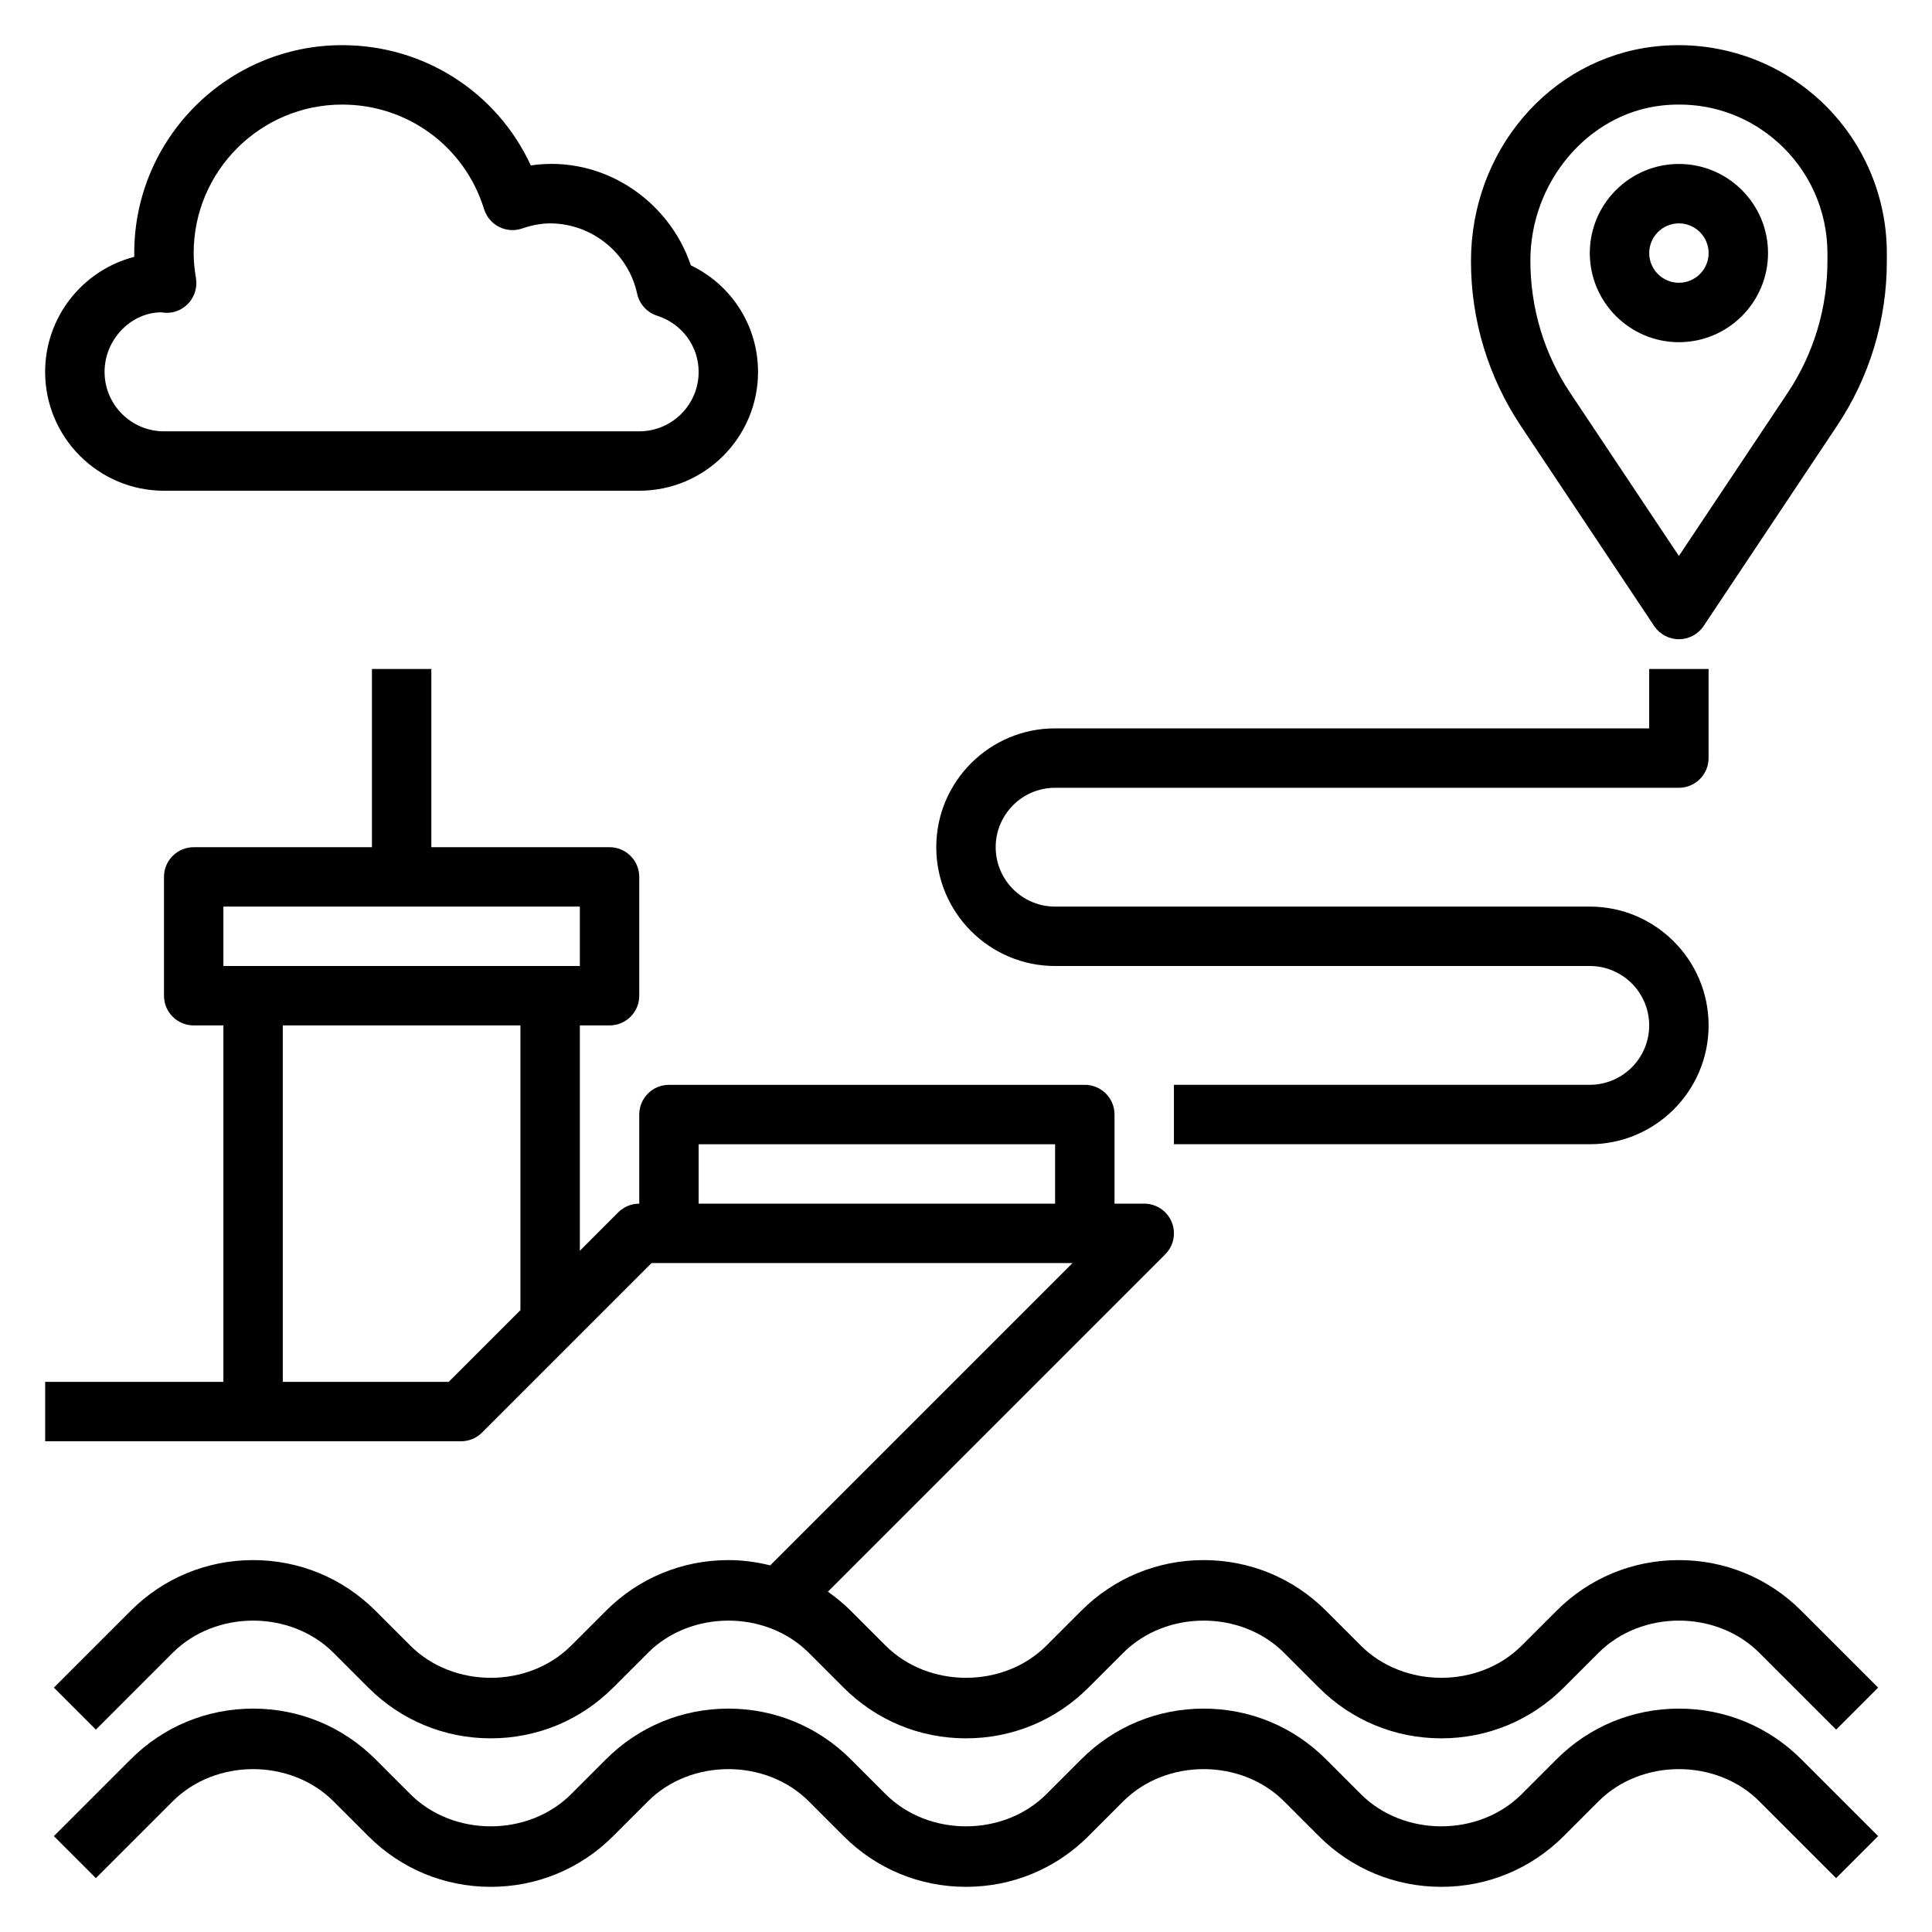
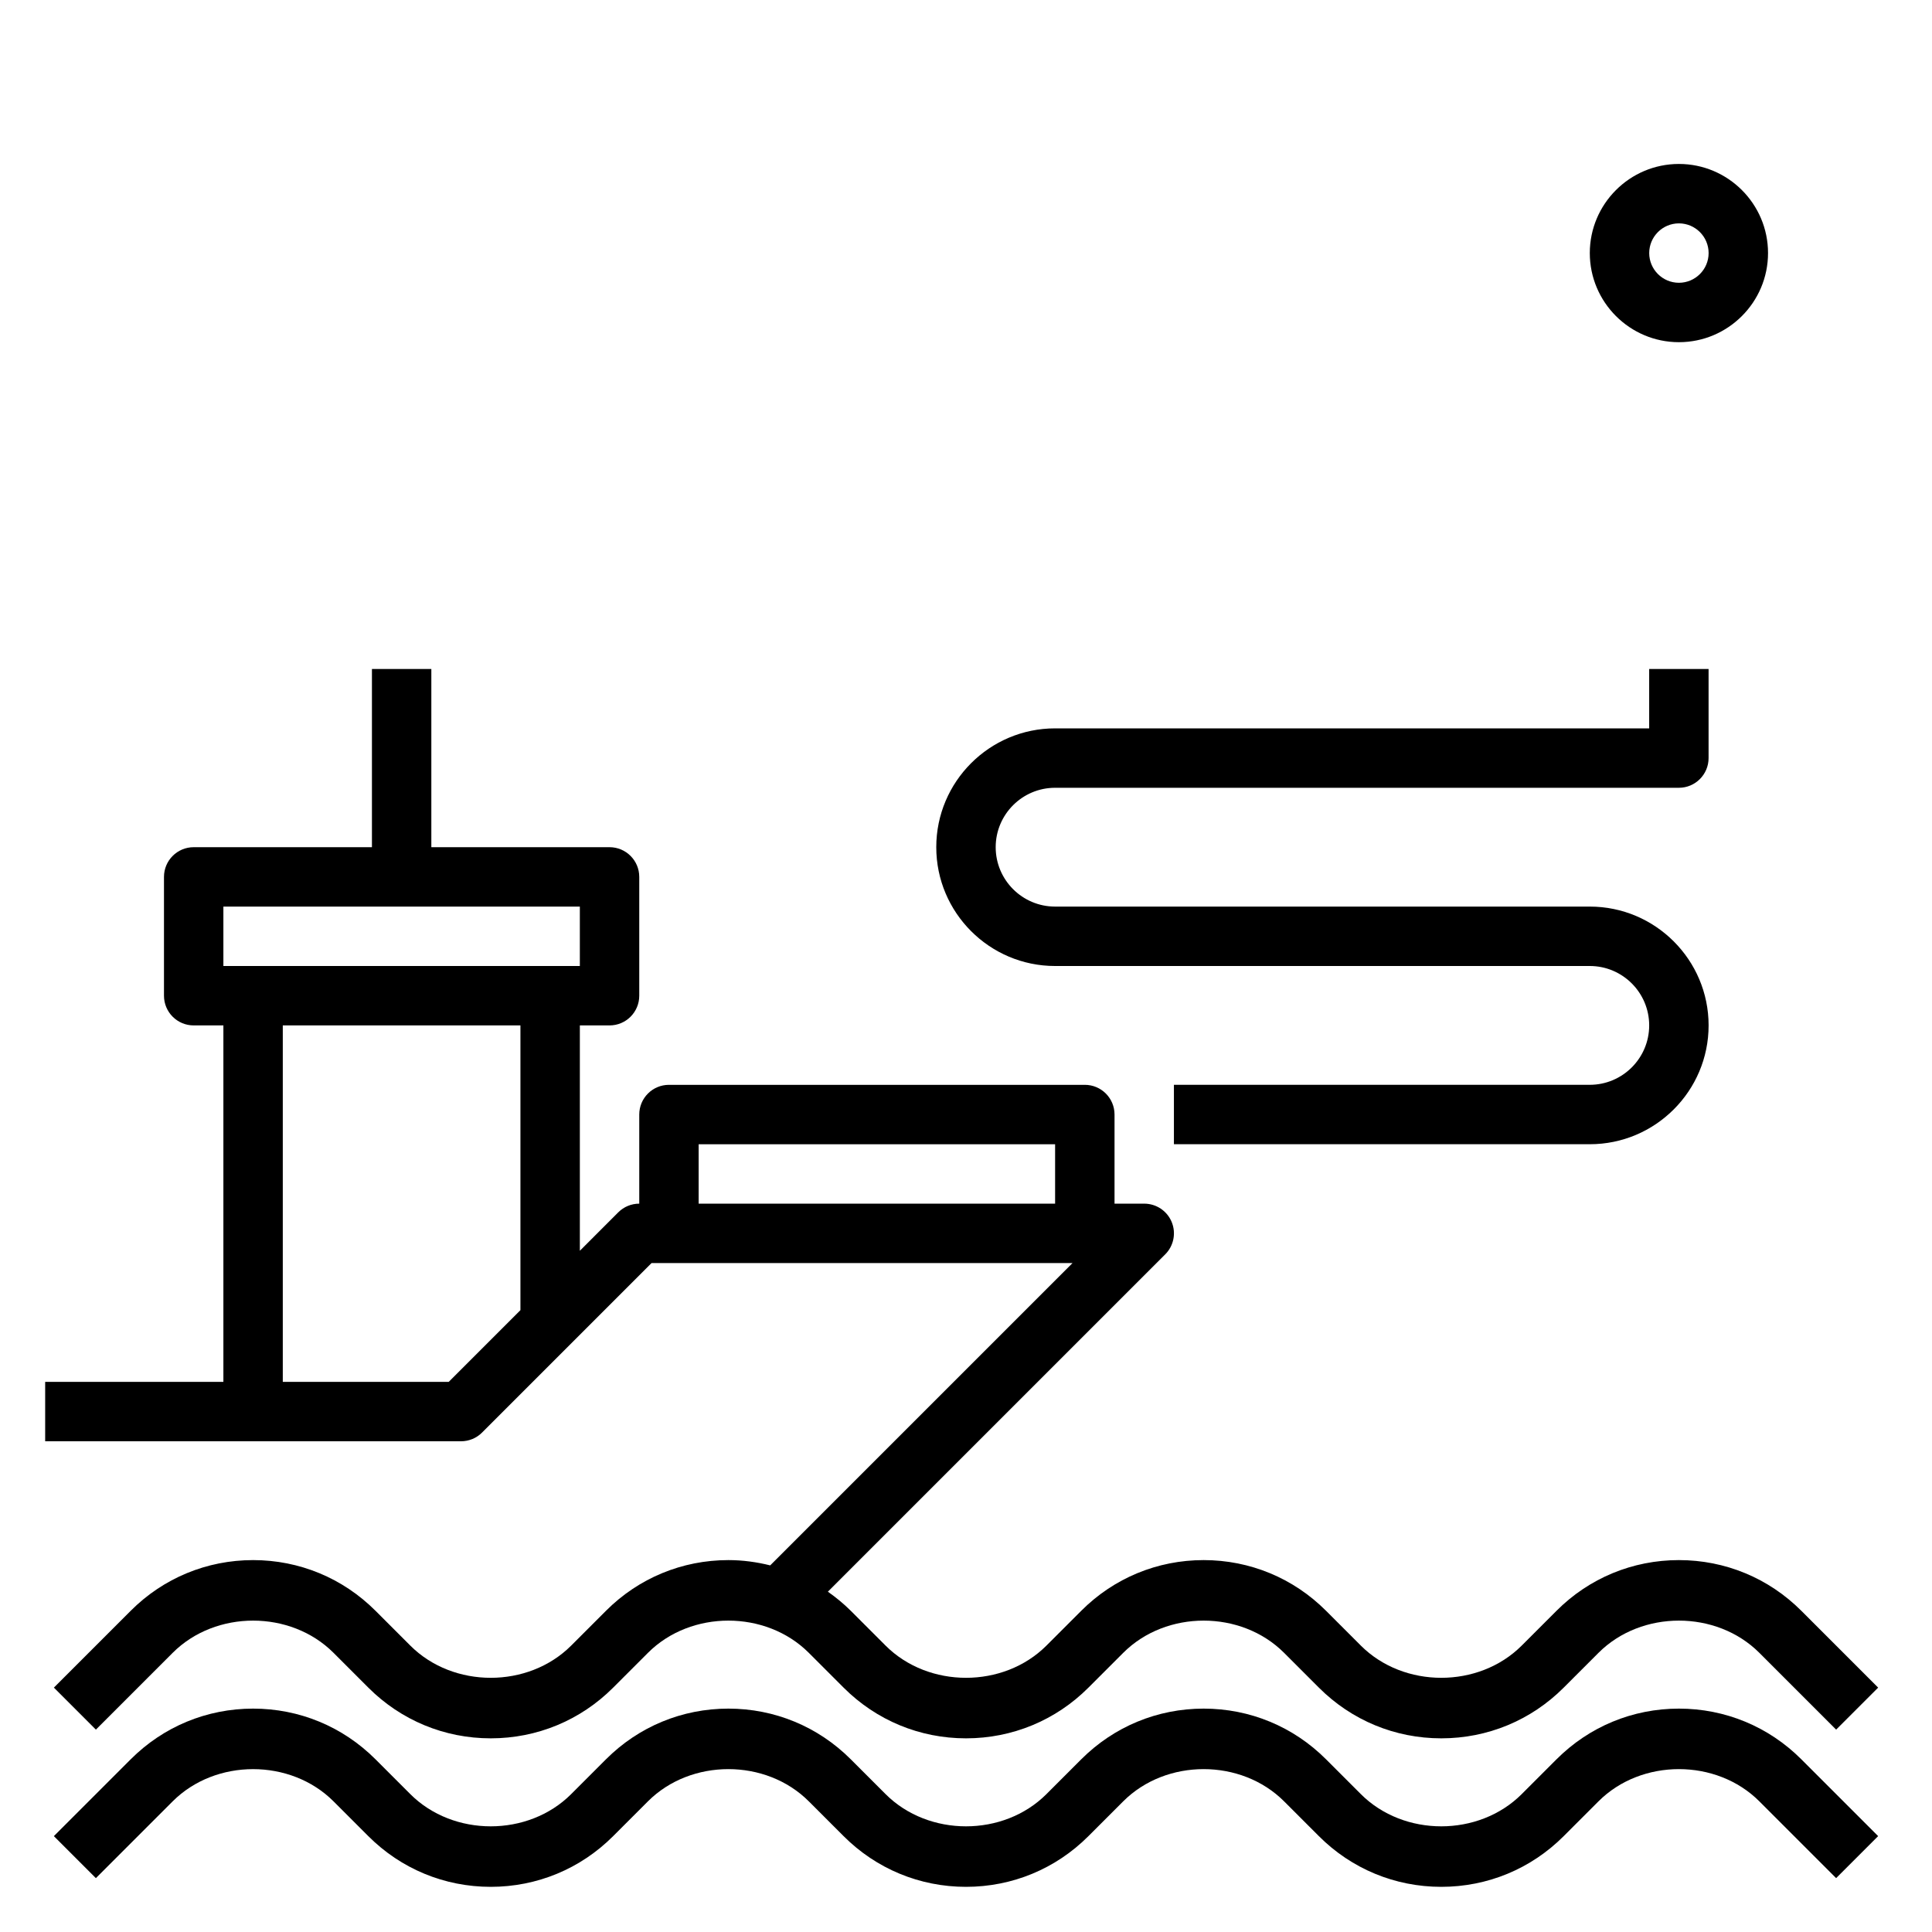
<svg xmlns="http://www.w3.org/2000/svg" fill="#000000" width="800px" height="800px" version="1.1" viewBox="144 144 512 512">
  <g>
    <path d="m588.93 596.8c-12.258 0-23.781 4.769-32.441 13.438l-9.227 9.227c-11.383 11.375-31.234 11.375-42.617 0l-9.227-9.227c-8.656-8.668-20.184-13.438-32.438-13.438-12.258 0-23.781 4.769-32.441 13.438l-9.227 9.227c-11.383 11.375-31.234 11.375-42.617 0l-9.227-9.227c-8.66-8.668-20.188-13.438-32.441-13.438-12.258 0-23.781 4.769-32.441 13.438l-9.227 9.227c-11.383 11.375-31.234 11.375-42.617 0l-9.227-9.227c-8.66-8.668-20.184-13.438-32.441-13.438-12.258 0-23.781 4.769-32.441 13.438l-20.355 20.355 11.133 11.133 20.355-20.355c11.383-11.375 31.234-11.375 42.617 0l9.227 9.227c8.66 8.664 20.184 13.434 32.441 13.434s23.781-4.769 32.441-13.438l9.227-9.227c11.383-11.375 31.234-11.375 42.617 0l9.227 9.227c8.66 8.668 20.184 13.438 32.441 13.438s23.781-4.769 32.441-13.438l9.227-9.227c11.383-11.375 31.234-11.375 42.617 0l9.227 9.227c8.656 8.668 20.184 13.438 32.438 13.438 12.258 0 23.781-4.769 32.441-13.438l9.227-9.227c11.383-11.375 31.234-11.375 42.617 0l20.355 20.355 11.133-11.133-20.355-20.355c-8.66-8.664-20.184-13.434-32.441-13.434z" />
    <path d="m588.93 557.44c-12.258 0-23.781 4.769-32.441 13.438l-9.227 9.227c-11.383 11.375-31.234 11.375-42.617 0l-9.227-9.227c-8.656-8.664-20.184-13.438-32.438-13.438-12.258 0-23.781 4.769-32.441 13.438l-9.227 9.227c-11.383 11.375-31.234 11.375-42.617 0l-9.227-9.227c-1.891-1.891-3.938-3.551-6.07-5.062l89.402-89.402c2.25-2.25 2.93-5.637 1.707-8.582-1.219-2.941-4.094-4.852-7.273-4.852h-7.871v-23.617c0-4.352-3.527-7.871-7.871-7.871h-110.21c-4.344 0-7.871 3.519-7.871 7.871v23.617c-2.086 0-4.094 0.828-5.566 2.305l-10.176 10.18v-59.719h7.871c4.344 0 7.871-3.519 7.871-7.871v-31.488c0-4.344-3.527-7.871-7.871-7.871h-47.23v-47.23h-15.742v47.23h-47.238c-4.344 0-7.871 3.527-7.871 7.871v31.488c0 4.352 3.527 7.871 7.871 7.871h7.871v94.465h-47.23v15.742h110.21c2.086 0 4.094-0.828 5.566-2.305l44.926-44.926h111.56l-80.121 80.121c-3.59-0.891-7.289-1.402-11.082-1.402-12.258 0-23.781 4.769-32.441 13.438l-9.227 9.227c-11.383 11.375-31.234 11.375-42.617 0l-9.227-9.227c-8.66-8.664-20.184-13.438-32.441-13.438-12.258 0-23.781 4.769-32.441 13.438l-20.355 20.355 11.133 11.133 20.355-20.355c11.383-11.375 31.234-11.375 42.617 0l9.227 9.227c8.66 8.668 20.184 13.438 32.441 13.438s23.781-4.769 32.441-13.438l9.227-9.227c11.383-11.375 31.234-11.375 42.617 0l9.227 9.227c8.66 8.668 20.184 13.438 32.441 13.438s23.781-4.769 32.441-13.438l9.227-9.227c11.383-11.375 31.234-11.375 42.617 0l9.227 9.227c8.656 8.668 20.184 13.438 32.438 13.438 12.258 0 23.781-4.769 32.441-13.438l9.227-9.227c11.383-11.375 31.234-11.375 42.617 0l20.355 20.355 11.133-11.133-20.355-20.355c-8.66-8.664-20.184-13.438-32.441-13.438zm-385.73-173.18h94.465v15.742h-7.871l-78.723 0.004h-7.871zm59.715 125.95h-43.973v-94.465h62.977v75.461zm66.234-47.23v-15.742h94.465v15.742z" />
-     <path d="m187.45 274.05h125.95c17.367 0 31.488-14.121 31.488-31.488 0-12.195-7-23.059-17.805-28.246-5.848-17.375-23.473-29.254-42.414-26.48-8.93-19.324-28.191-31.867-49.988-31.867-30.387 0-55.105 24.719-55.105 55.105 0 0.332 0 0.66 0.008 0.992-13.57 3.504-23.625 15.844-23.625 30.496 0 17.363 14.125 31.488 31.488 31.488zm-0.754-47.281c0.289 0.047 0.93 0.113 1.227 0.121 2.356 0.117 4.629-0.914 6.18-2.691 1.551-1.789 2.219-4.168 1.828-6.496-0.41-2.418-0.609-4.582-0.609-6.629 0-21.703 17.656-39.359 39.359-39.359 17.367 0 32.48 11.141 37.605 27.711 0.629 2.023 2.047 3.715 3.938 4.684 1.898 0.969 4.094 1.141 6.094 0.457 2.715-0.922 5.156-1.363 7.469-1.363 11.035 0 20.734 7.832 23.059 18.625 0.598 2.754 2.621 4.984 5.297 5.84 6.582 2.094 11.004 8.086 11.004 14.895 0 8.684-7.062 15.742-15.742 15.742h-125.95c-8.684 0-15.742-7.062-15.742-15.742 0-8.684 7.059-15.746 14.988-15.793z" />
-     <path d="m625.53 169.88c-11.746-10.445-27.52-15.391-43.258-13.523-27.621 3.242-48.449 27.621-48.449 56.875 0 15.594 4.574 30.691 13.227 43.668l35.328 53.004c1.461 2.184 3.918 3.5 6.547 3.5 2.629 0 5.086-1.316 6.551-3.504l35.328-53.004c8.652-12.969 13.227-28.07 13.227-43.664v-2.164c0-15.723-6.738-30.734-18.5-41.188zm2.758 43.352c0 12.477-3.66 24.562-10.578 34.938l-28.785 43.168-28.781-43.18c-6.918-10.363-10.578-22.449-10.578-35.113 0-20.742 15.176-38.777 34.551-41.051 1.629-0.191 3.25-0.285 4.856-0.285 9.676 0 18.797 3.449 26.098 9.941 8.398 7.461 13.219 18.184 13.219 29.418z" />
    <path d="m588.93 187.45c-13.02 0-23.617 10.598-23.617 23.617 0 13.02 10.598 23.617 23.617 23.617s23.617-10.598 23.617-23.617c0-13.02-10.594-23.617-23.617-23.617zm0 31.488c-4.336 0-7.871-3.535-7.871-7.871 0-4.336 3.535-7.871 7.871-7.871 4.336 0 7.871 3.535 7.871 7.871 0.004 4.336-3.531 7.871-7.871 7.871z" />
    <path d="m423.61 400h141.7c8.684 0 15.742 7.062 15.742 15.742 0 8.684-7.062 15.742-15.742 15.742l-110.21 0.004v15.742h110.21c17.367 0 31.488-14.121 31.488-31.488 0-17.367-14.121-31.488-31.488-31.488h-141.7c-8.684 0-15.742-7.062-15.742-15.742 0-8.684 7.062-15.742 15.742-15.742h165.31c4.344 0 7.871-3.527 7.871-7.871v-23.617h-15.742v15.742h-157.44c-17.367 0-31.488 14.121-31.488 31.488 0 17.363 14.125 31.488 31.488 31.488z" />
  </g>
</svg>